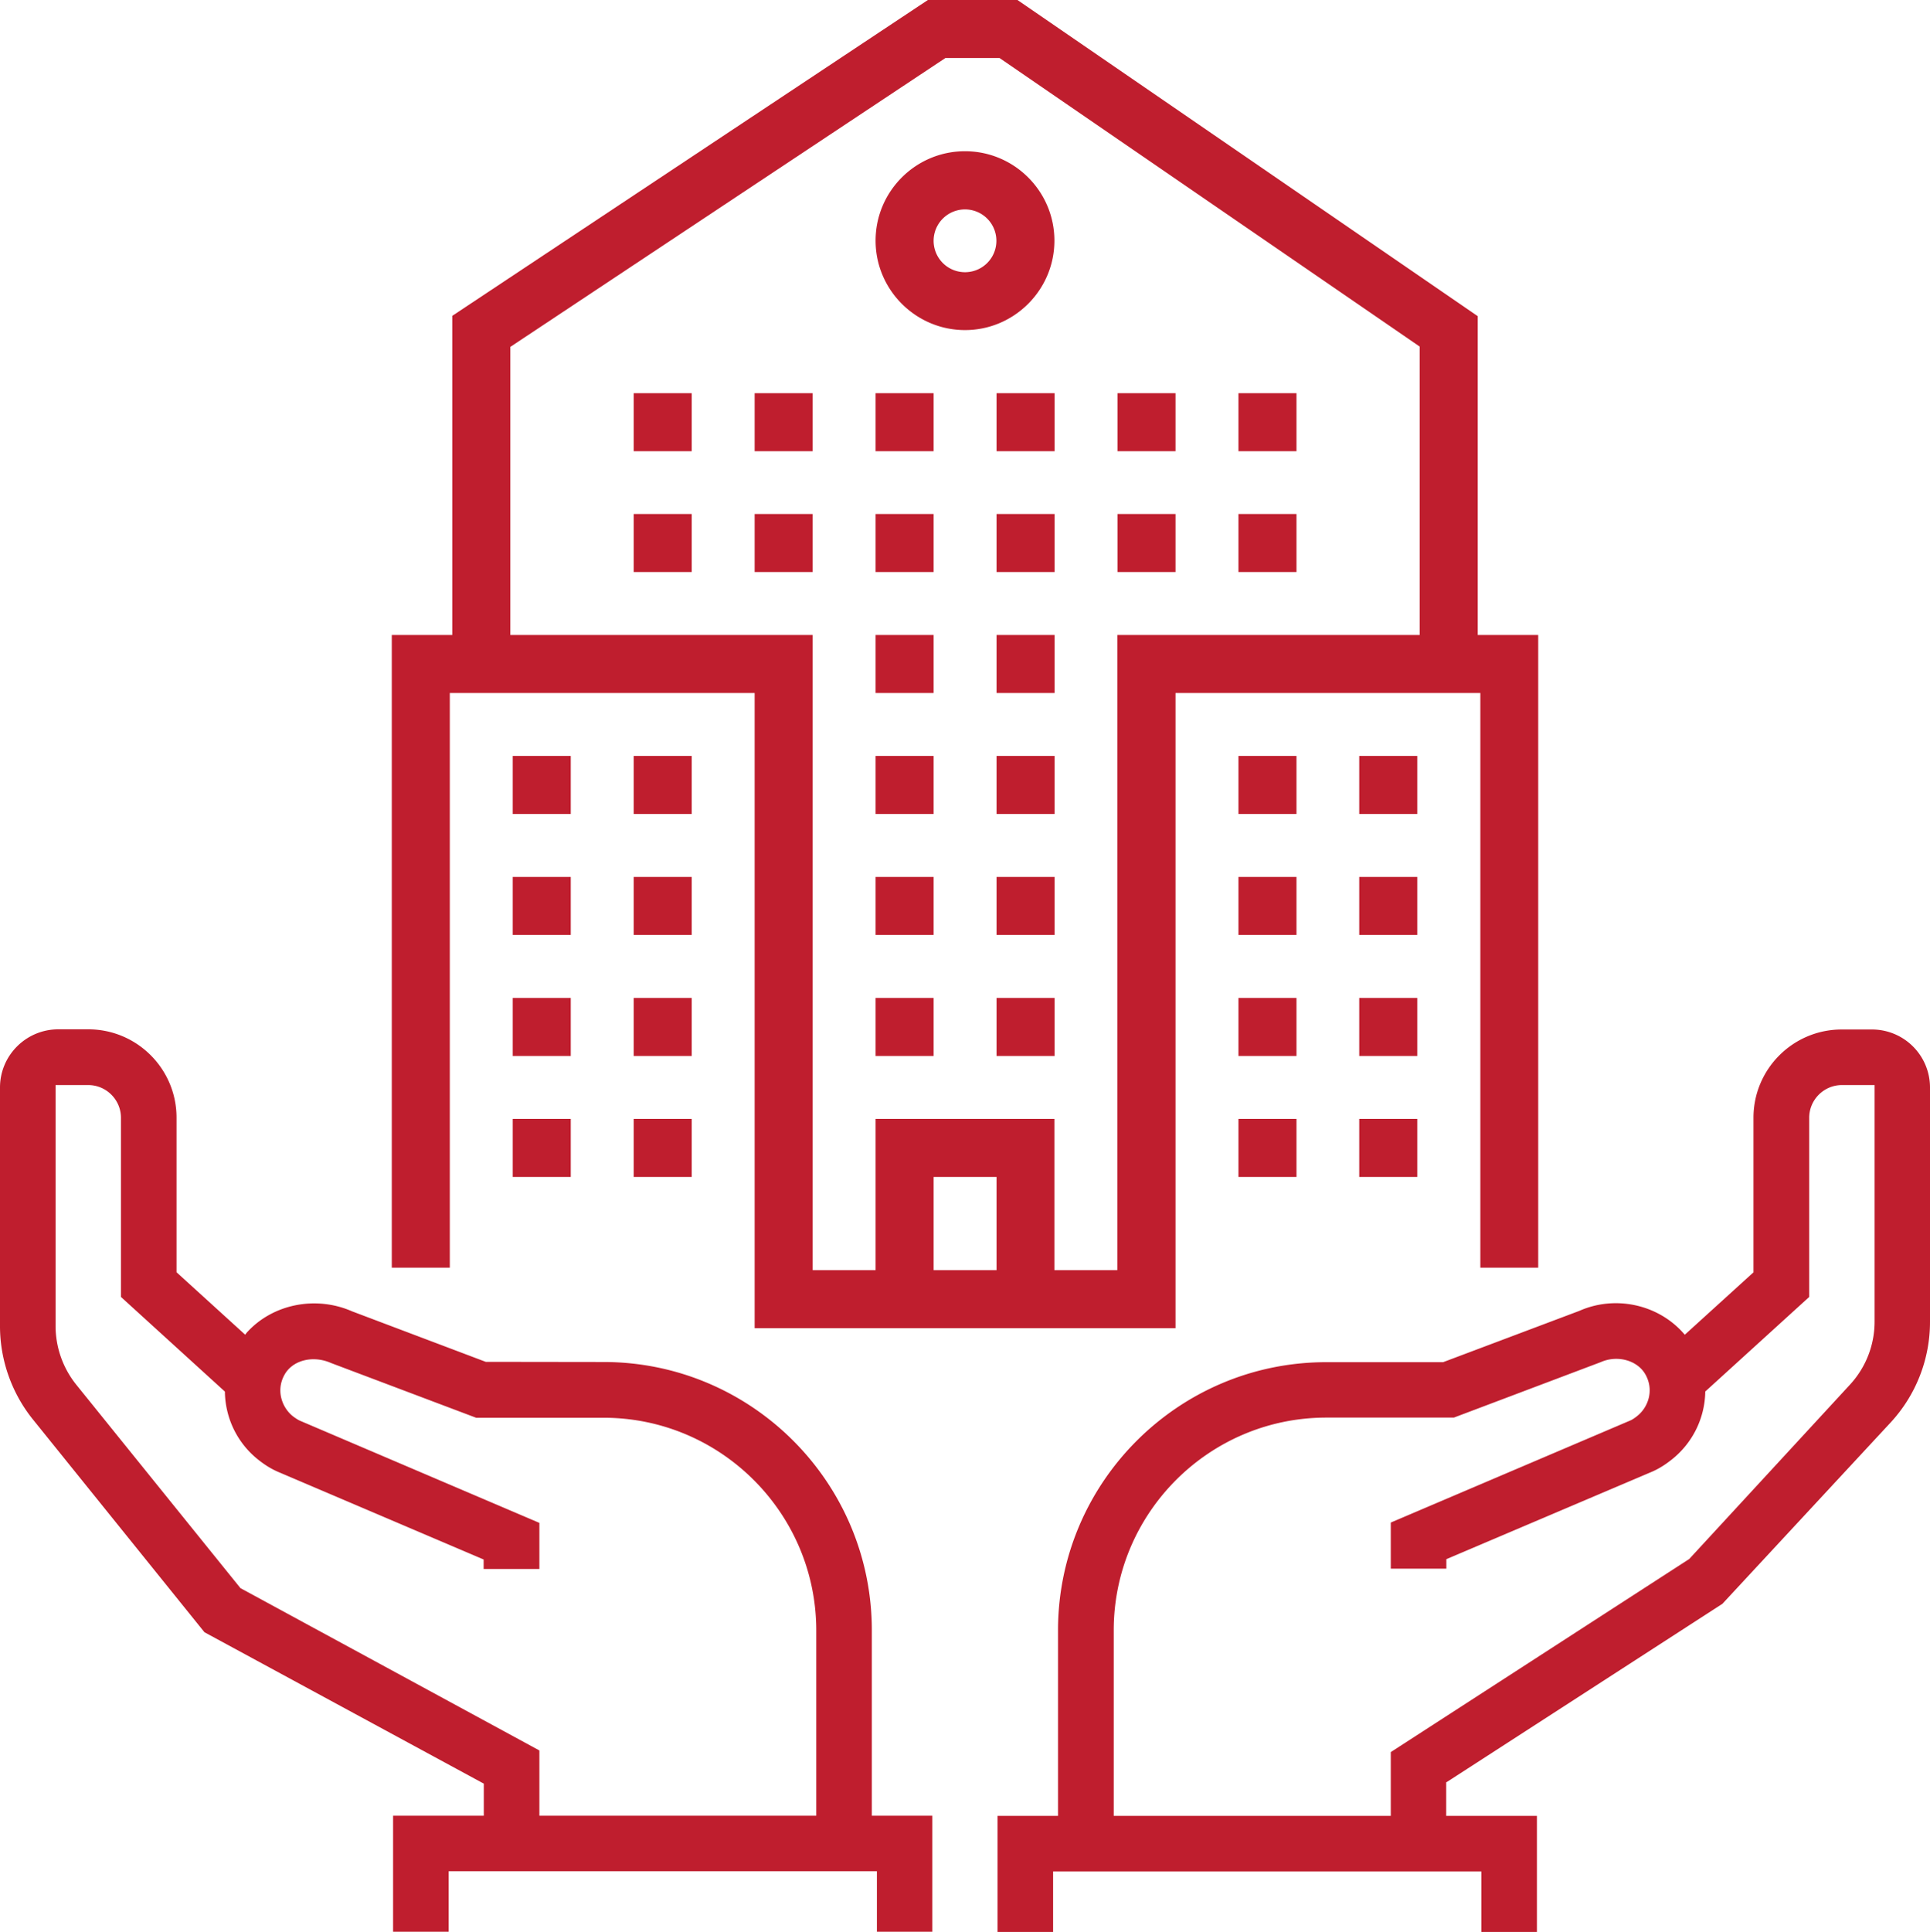
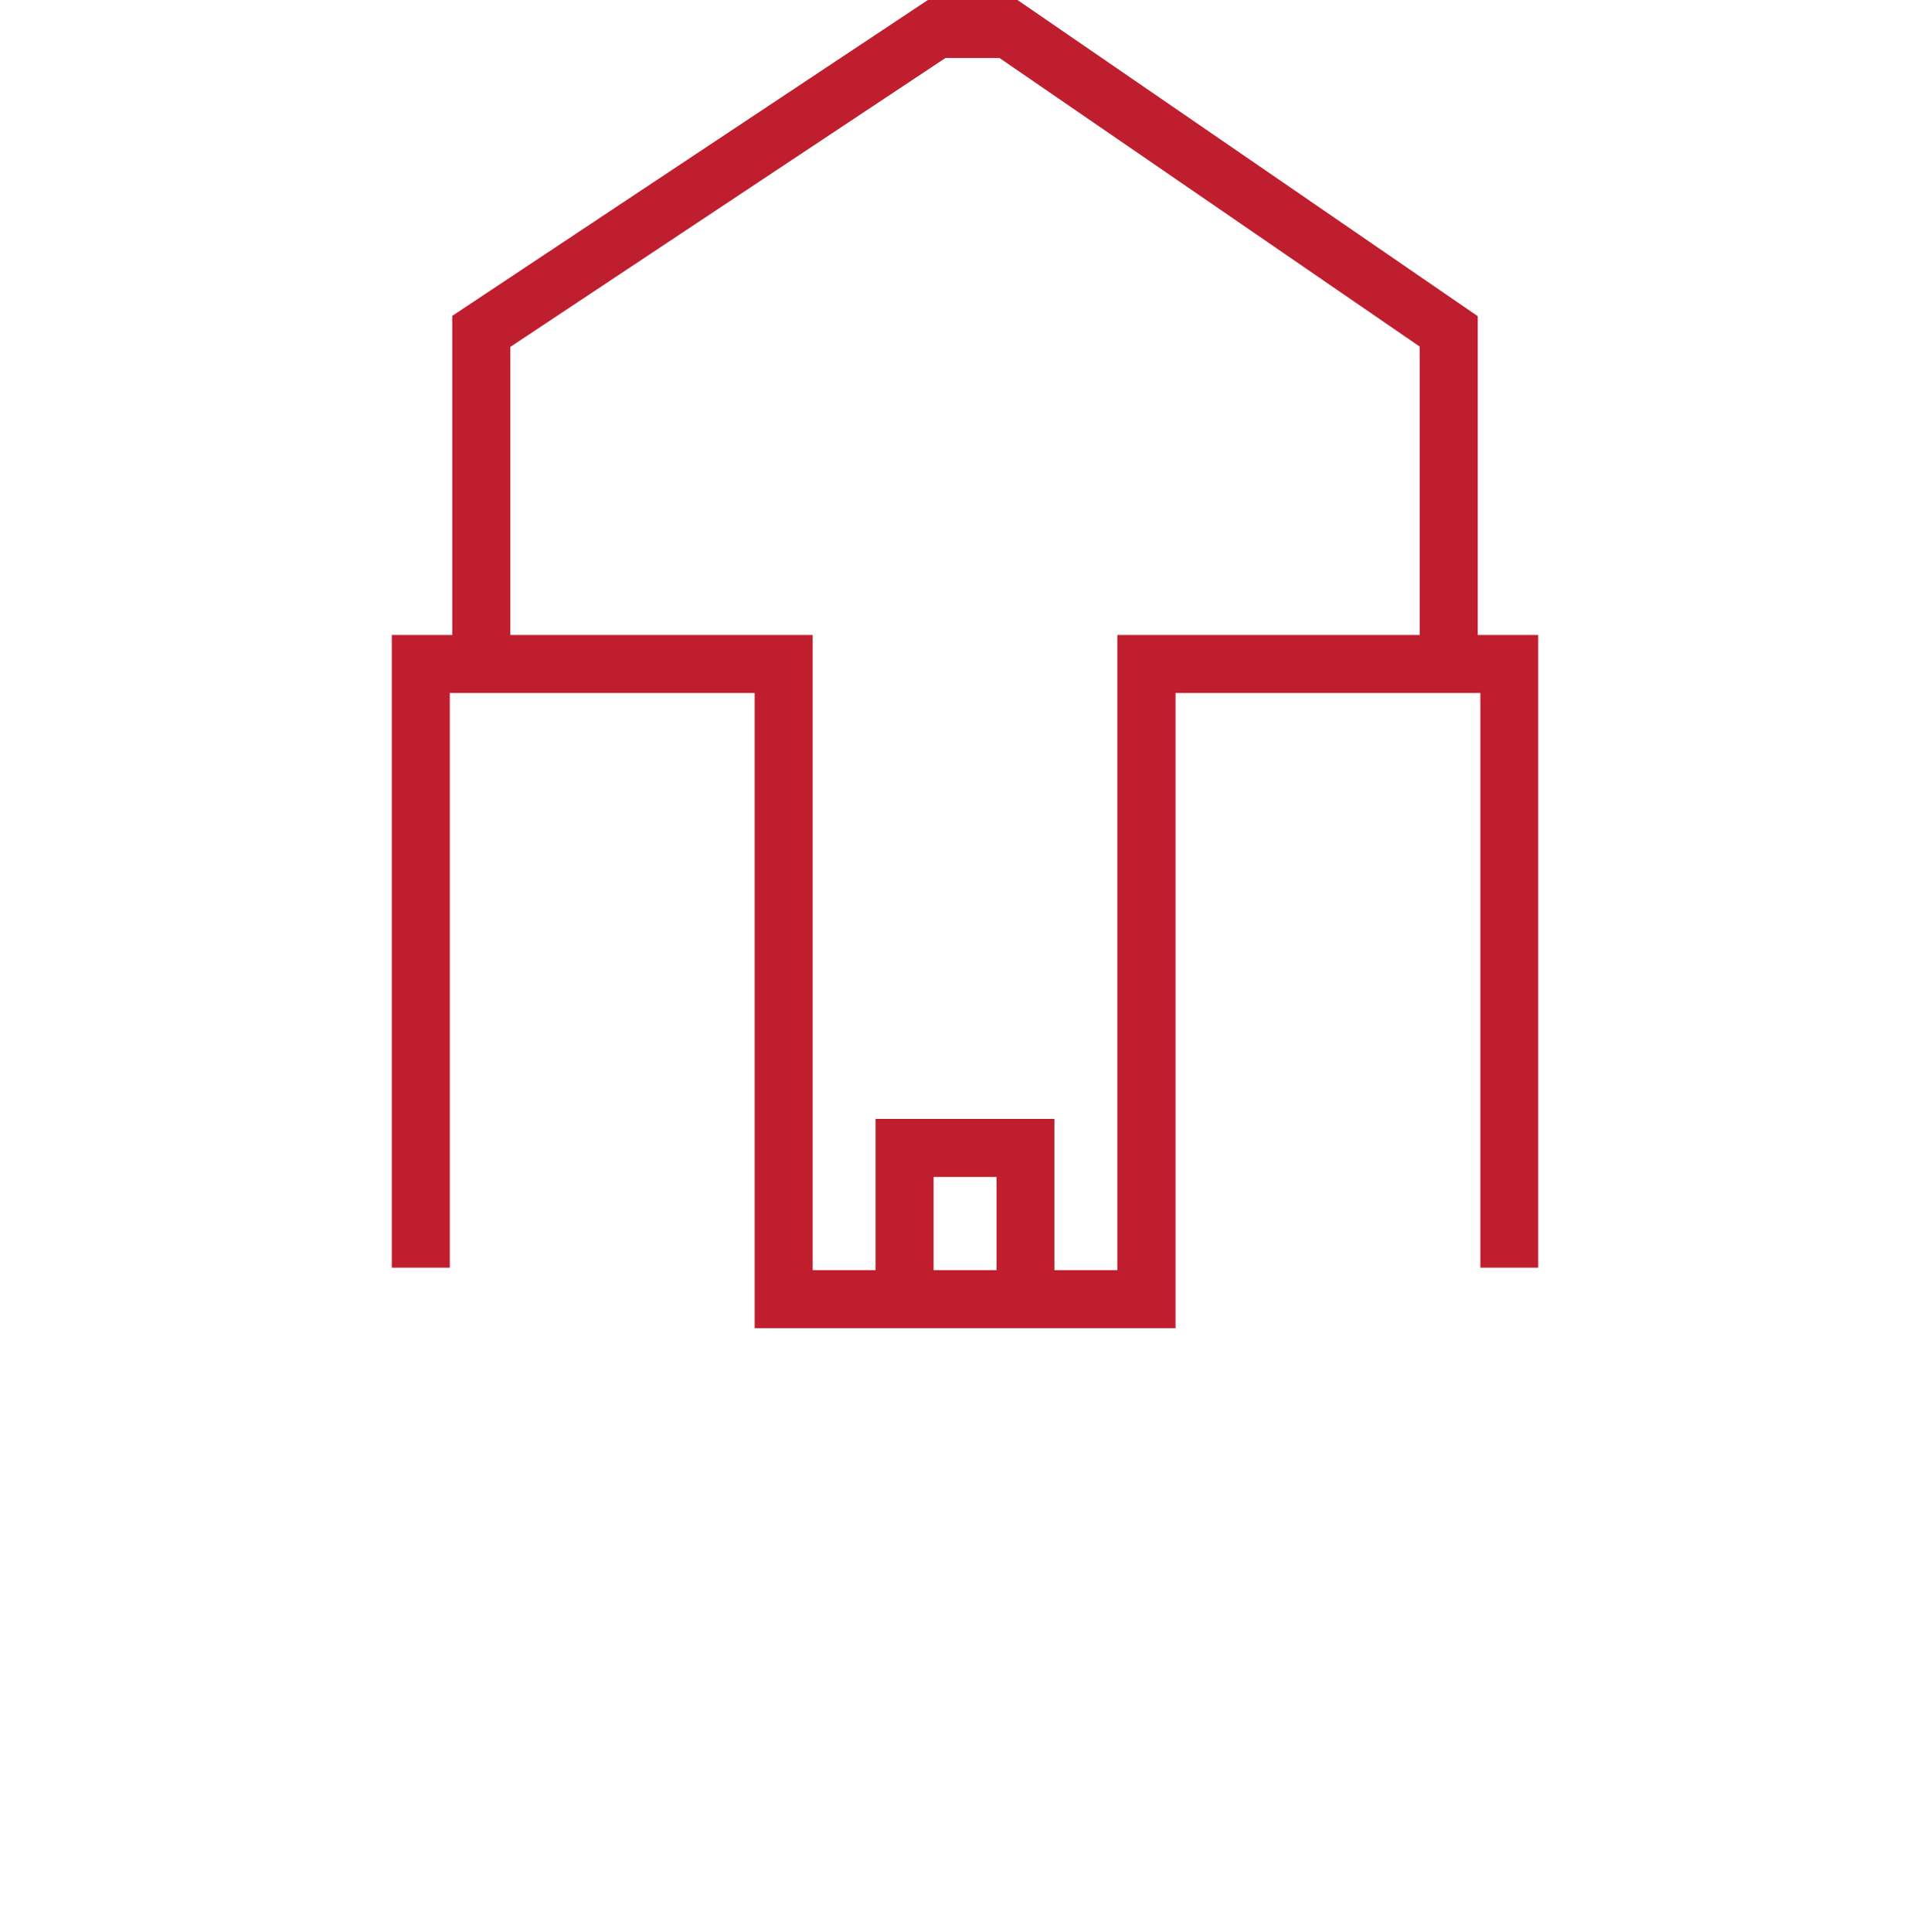
<svg xmlns="http://www.w3.org/2000/svg" xml:space="preserve" style="enable-background:new 0 0 118.08 118.16" viewBox="0 0 118.08 118.16">
  <g fill="#bf1e2e">
    <path d="M94.11 77.54v-38.7h-3.7v-19.5L62.25 0h-5.48l-29.1 19.32v19.52h-3.7v38.7h3.55V42.39h18.65v38.85h25.75V42.39h18.65v35.15h3.54zm-33.14.15h-3.85v-5.7h3.85v5.7zm25.89-38.85h-18.5v38.85h-3.85v-9.25H53.57v9.25h-3.85V38.84h-18.5V21.22l.03-.02L57.84 3.55h3.31l.02.01L86.86 21.2v17.64z" />
-     <path d="M75.77 68.44h3.55v3.55h-3.55zM83.16 68.44h3.55v3.55h-3.55zM31.37 68.44h3.55v3.55h-3.55zM38.77 68.44h3.55v3.55h-3.55zM53.57 24.05h3.55v3.55h-3.55zM60.97 24.05h3.55v3.55h-3.55zM38.77 24.05h3.55v3.55h-3.55zM46.17 24.05h3.55v3.55h-3.55zM68.37 24.05h3.55v3.55h-3.55zM75.77 24.05h3.55v3.55h-3.55zM53.57 38.84h3.55v3.55h-3.55zM60.97 38.84h3.55v3.55h-3.55zM75.77 46.24h3.55v3.55h-3.55zM83.16 46.24h3.55v3.55h-3.55zM31.37 46.24h3.55v3.55h-3.55zM38.77 46.24h3.55v3.55h-3.55zM53.57 46.24h3.55v3.55h-3.55zM60.97 46.24h3.55v3.55h-3.55zM75.77 53.64h3.55v3.55h-3.55zM83.16 53.64h3.55v3.55h-3.55zM31.37 53.64h3.55v3.55h-3.55zM38.77 53.64h3.55v3.55h-3.55zM53.57 53.64h3.55v3.55h-3.55zM60.97 53.64h3.55v3.55h-3.55zM75.77 61.04h3.55v3.55h-3.55zM83.16 61.04h3.55v3.55h-3.55zM31.37 61.04h3.55v3.55h-3.55zM38.77 61.04h3.55v3.55h-3.55zM53.57 61.04h3.55v3.55h-3.55zM60.97 61.04h3.55v3.55h-3.55zM53.57 31.44h3.55v3.55h-3.55zM60.97 31.44h3.55v3.55h-3.55zM38.77 31.44h3.55v3.55h-3.55zM46.17 31.44h3.55v3.55h-3.55zM68.37 31.44h3.55v3.55h-3.55zM75.77 31.44h3.55v3.55h-3.55zM57.04 118.16v-7.1h-3.7V99.72c0-9.05-7.36-16.41-16.41-16.41l-7.21-.01-8.18-3.09c-2.23-.98-4.88-.44-6.45 1.31l-.09.12-4.2-3.82v-9.46c0-2.98-2.42-5.4-5.4-5.4H3.55C1.59 62.97 0 64.56 0 66.52v14.6c0 2.07.72 4.1 2.02 5.71l10.49 13.01 17.09 9.26v1.96h-5.55v7.1h3.4v-3.7h26.2v3.7h3.39zm-7.1-7.1H33v-3.99l-18.29-9.93L4.66 84.69a5.742 5.742 0 0 1-1.26-3.58V66.37h2c1.1 0 2 .9 2 2v10.96l6.36 5.79v.06c.04 1.6.77 3.09 2.02 4.09.4.32.78.56 1.21.75l12.6 5.37v.58H33v-2.82L18.35 86.9c-.13-.06-.27-.15-.44-.28-.65-.52-1.04-1.56-.51-2.52.49-.9 1.74-1.22 2.85-.73l8.88 3.35h7.8c7.17 0 13.01 5.84 13.01 13.01v11.33zM118.08 80.84V66.52a3.55 3.55 0 0 0-3.55-3.55h-1.85c-2.98 0-5.4 2.42-5.4 5.4v9.46l-.05.04-4.15 3.77-.1-.11c-1.57-1.76-4.18-2.31-6.35-1.35l-8.34 3.14h-7.15c-9.05 0-16.41 7.36-16.41 16.41v11.34h-3.7v7.1h3.4v-3.7h26.2v3.7h3.4v-7.1h-5.55v-2.05l.07-.04 16.83-10.88 10.3-11.1a9.058 9.058 0 0 0 2.4-6.16zm-3.39 0c0 1.44-.54 2.81-1.51 3.86l-9.83 10.66-18.26 11.81v3.9H68.14V99.72c0-7.17 5.83-13.01 13.01-13.01h7.8l8.98-3.39c1.03-.46 2.27-.11 2.75.77.53.96.15 2-.51 2.52-.16.13-.3.22-.41.27l-14.67 6.25v2.82h3.4v-.58L101.12 90c.4-.18.78-.42 1.18-.74 1.25-1 1.99-2.49 2.03-4.09v-.06l.05-.04 6.31-5.74V68.37c0-1.1.9-2 2-2h2v14.47zM59.04 9.25c-3.02 0-5.47 2.46-5.47 5.47s2.46 5.47 5.47 5.47 5.47-2.46 5.47-5.47-2.45-5.47-5.47-5.47zm0 7.4a1.92 1.92 0 1 1 .001-3.841 1.92 1.92 0 0 1-.001 3.841z" />
  </g>
</svg>